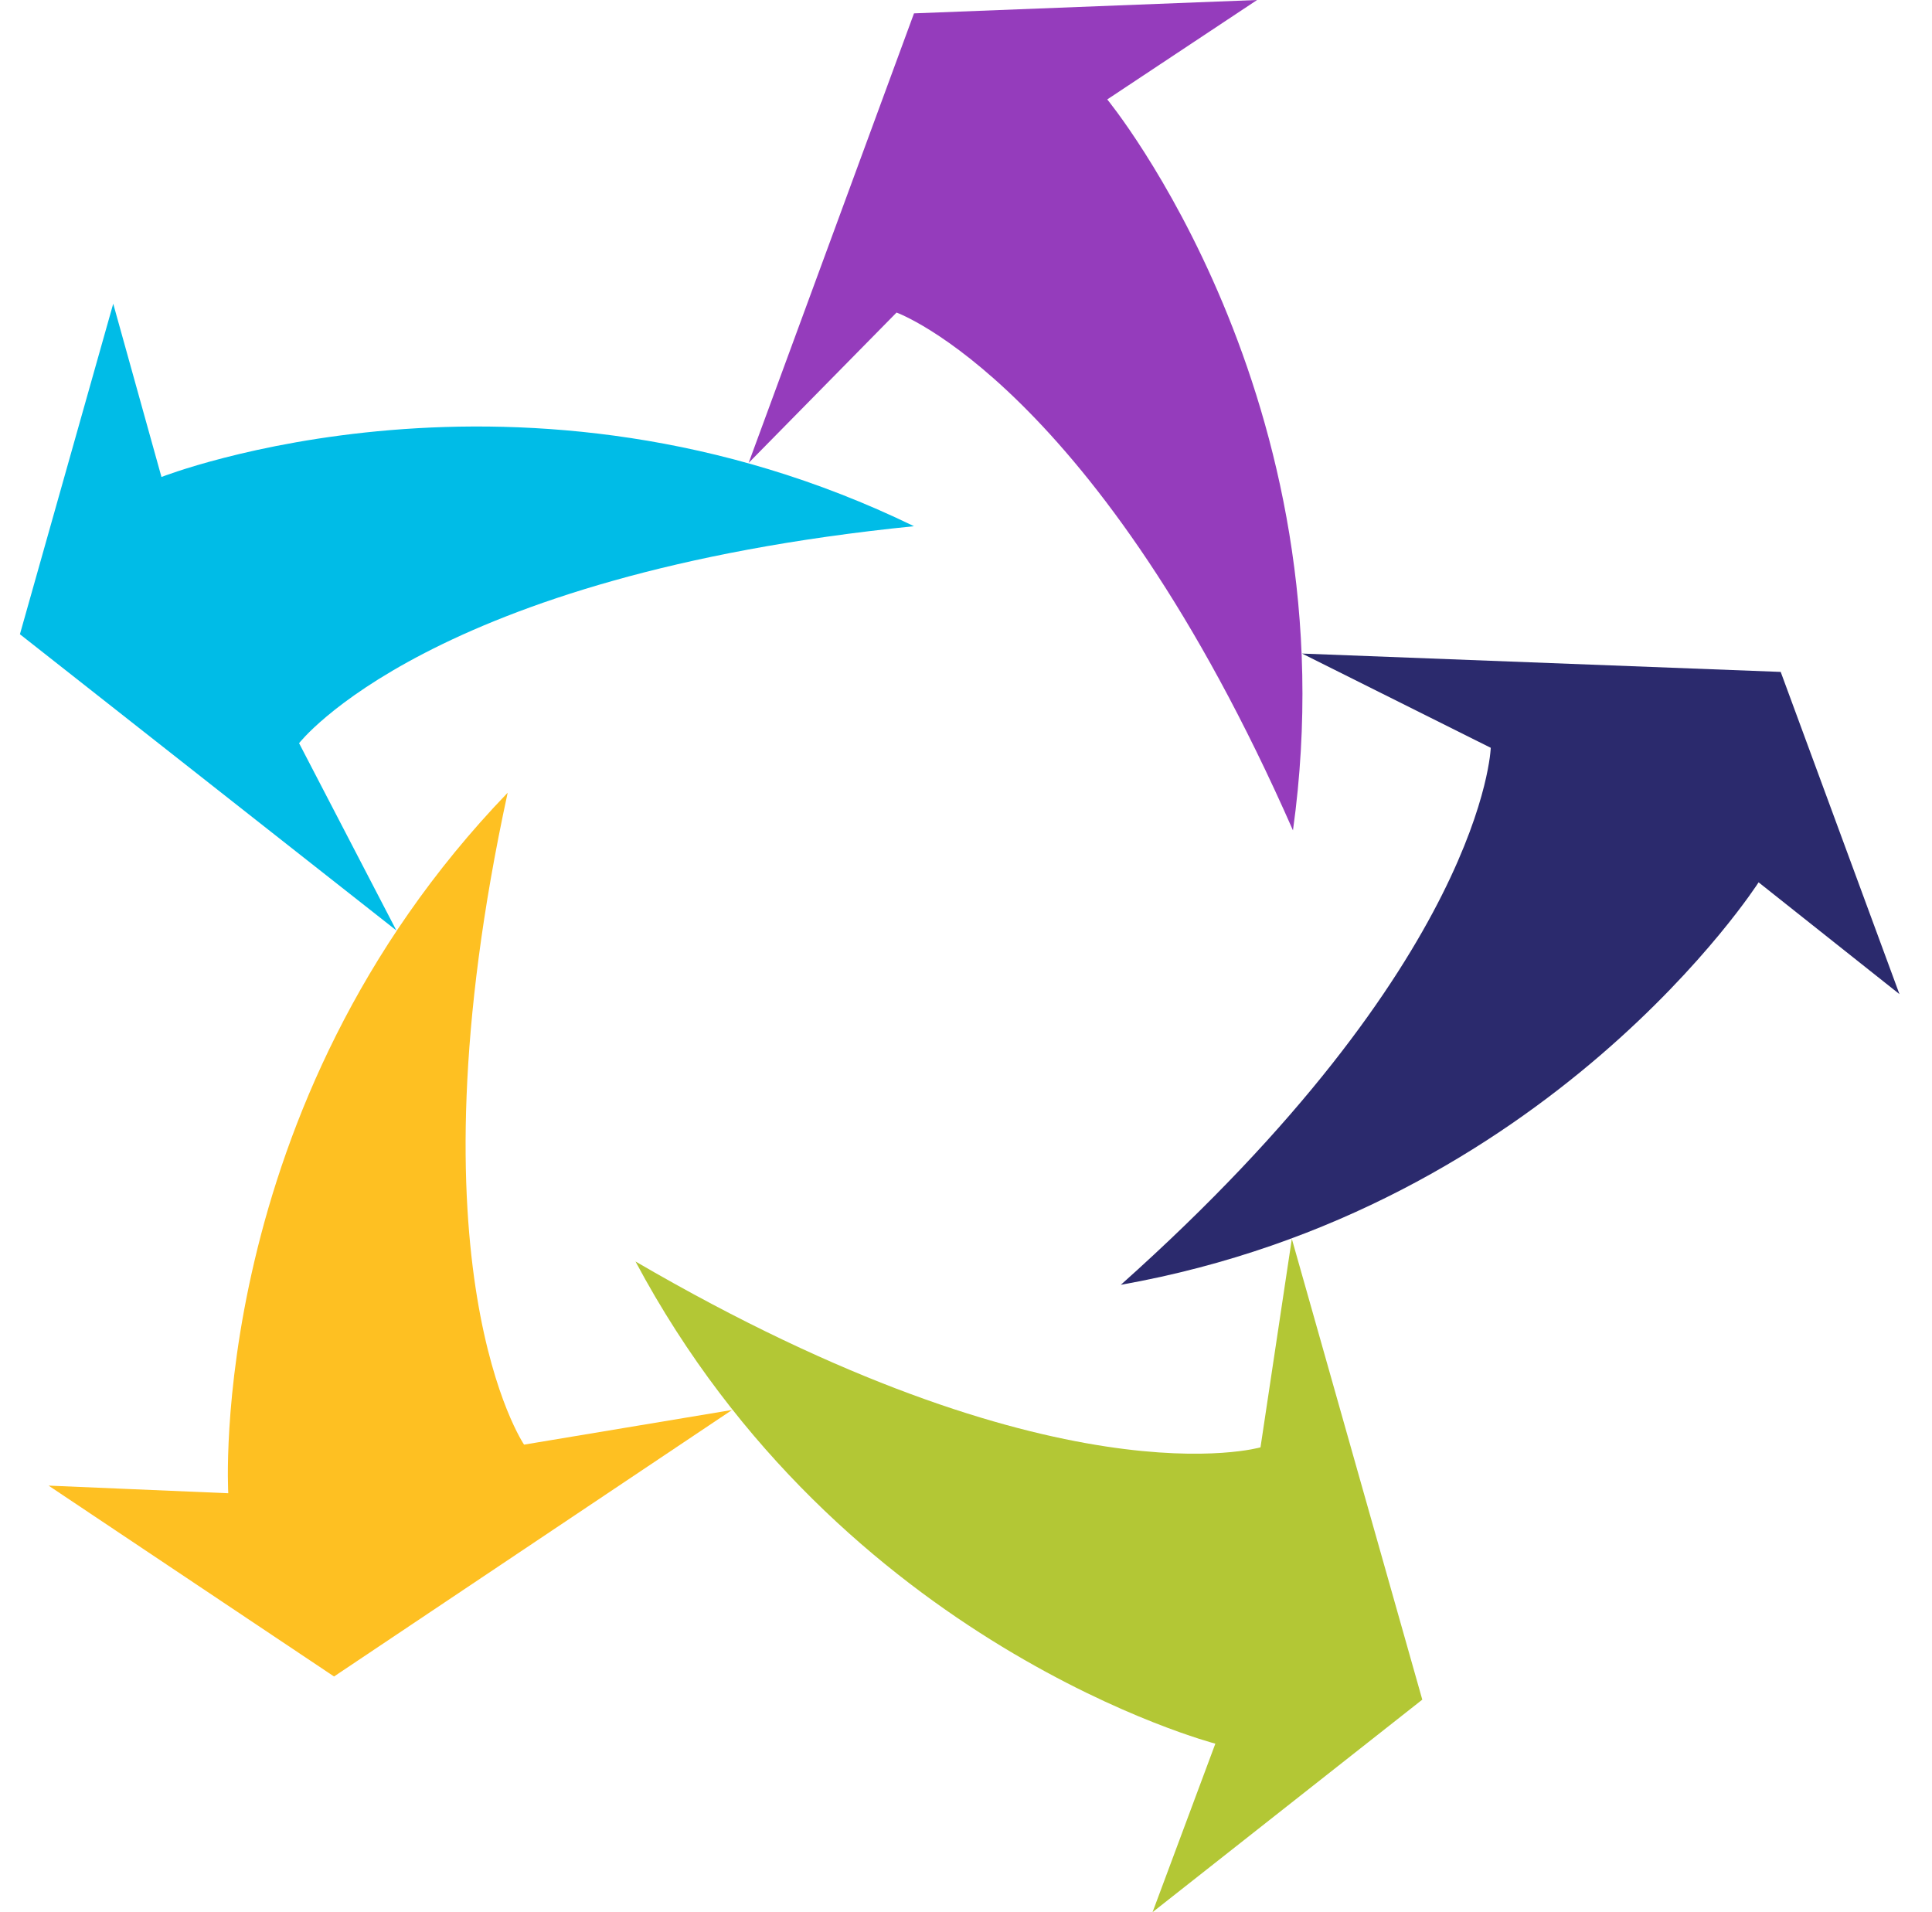
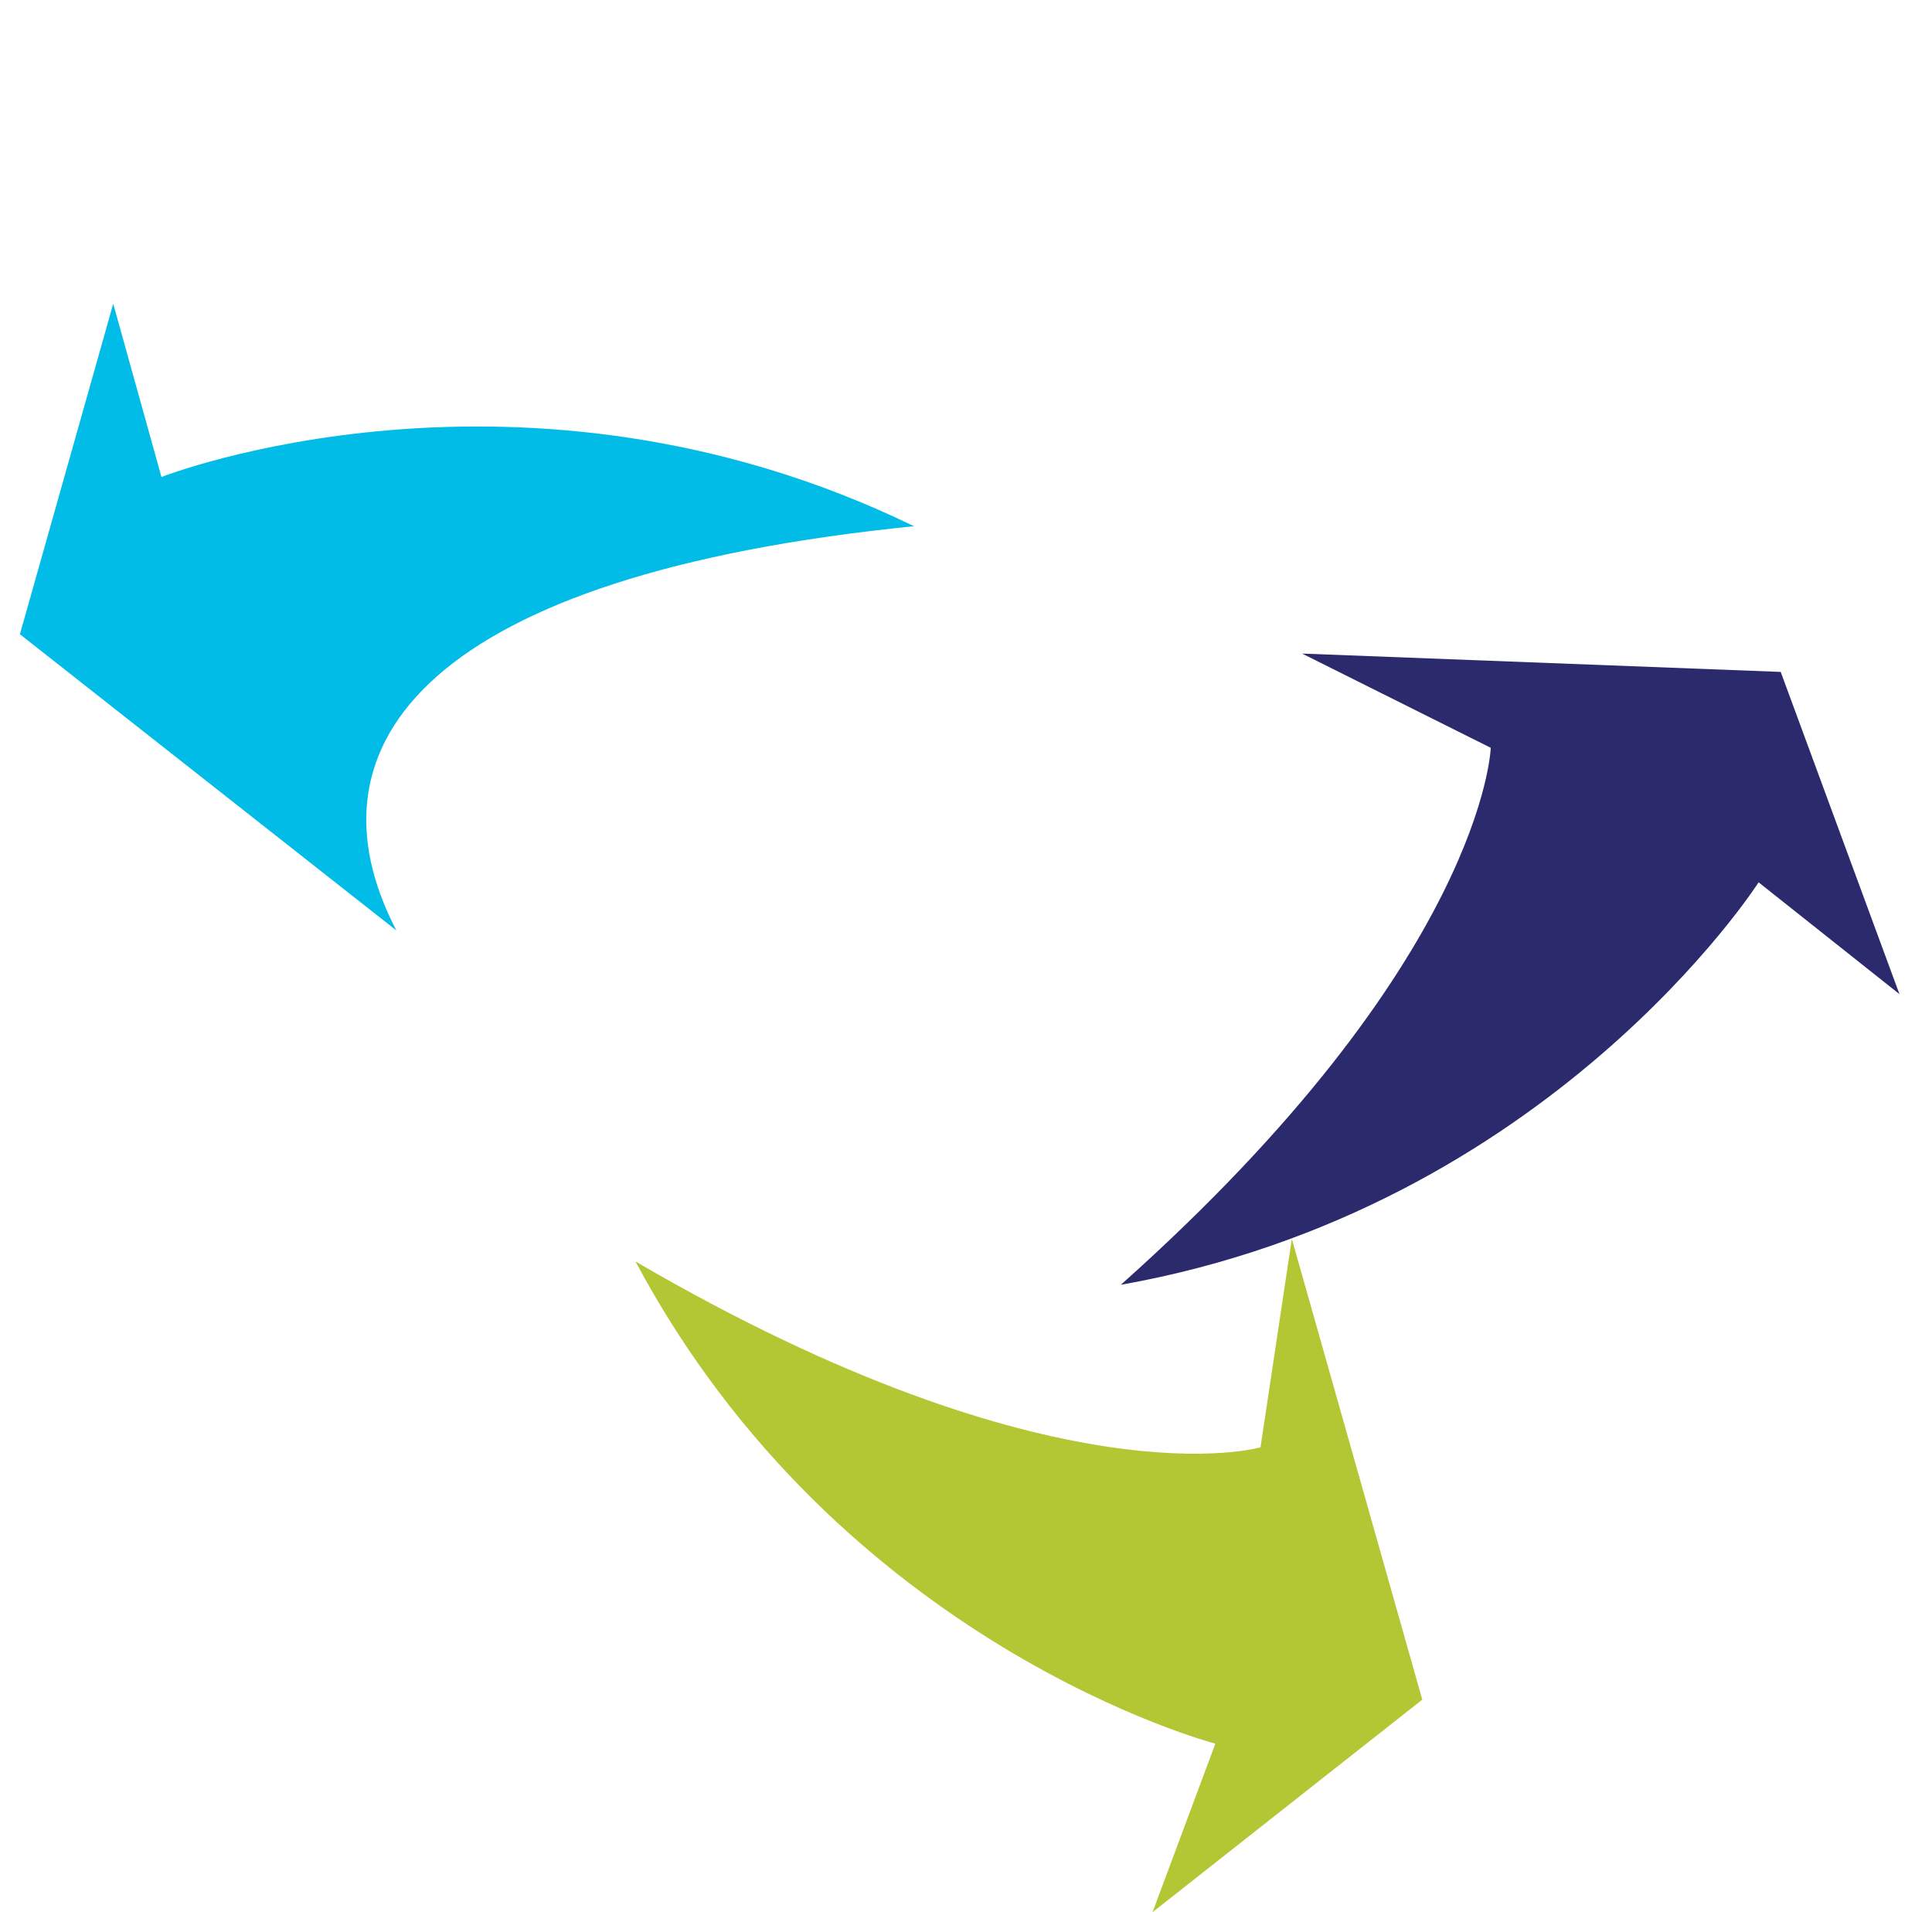
<svg xmlns="http://www.w3.org/2000/svg" width="97" height="96" viewBox="0 0 97 96" fill="none">
  <g clip-path="url(#clip0_6818_238909)">
-     <path d="M19.898 46.708L15.016 37.312C15.016 37.312 21.54 28.867 45.888 26.418C26.194 16.844 8.107 23.947 8.107 23.947L5.685 15.248L1 31.842L19.898 46.711V46.708Z" fill="#00BCE7" />
-     <path d="M36.754 70.787L26.312 72.527C26.312 72.527 20.296 63.715 25.489 39.798C10.298 55.569 11.461 74.968 11.461 74.968L2.44 74.585L16.771 84.167L36.754 70.787Z" fill="#FEC022" />
+     <path d="M19.898 46.708C15.016 37.312 21.54 28.867 45.888 26.418C26.194 16.844 8.107 23.947 8.107 23.947L5.685 15.248L1 31.842L19.898 46.711V46.708Z" fill="#00BCE7" />
    <path d="M64.859 62.195L63.286 72.663C63.286 72.663 53.045 75.658 31.906 63.332C42.212 82.651 61.019 87.54 61.019 87.54L57.866 96L71.409 85.33L64.859 62.195Z" fill="#B3C735" />
    <path d="M65.374 32.812L74.846 37.543C74.846 37.543 74.531 48.209 56.273 64.503C77.832 60.671 88.294 44.297 88.294 44.297L95.366 49.91L89.404 33.733L65.374 32.812Z" fill="#2B2A6D" />
-     <path d="M37.588 23.238L45.013 15.692C45.013 15.692 55.061 19.289 64.916 41.689C67.937 20.001 55.592 4.992 55.592 4.992L63.115 0L45.889 0.671L37.588 23.238Z" fill="#953CBC" />
  </g>
  <defs>
    <clipPath id="clip0_6818_238909">
      <rect width="94.366" height="96" fill="white" transform="translate(1)" />
    </clipPath>
  </defs>
</svg>